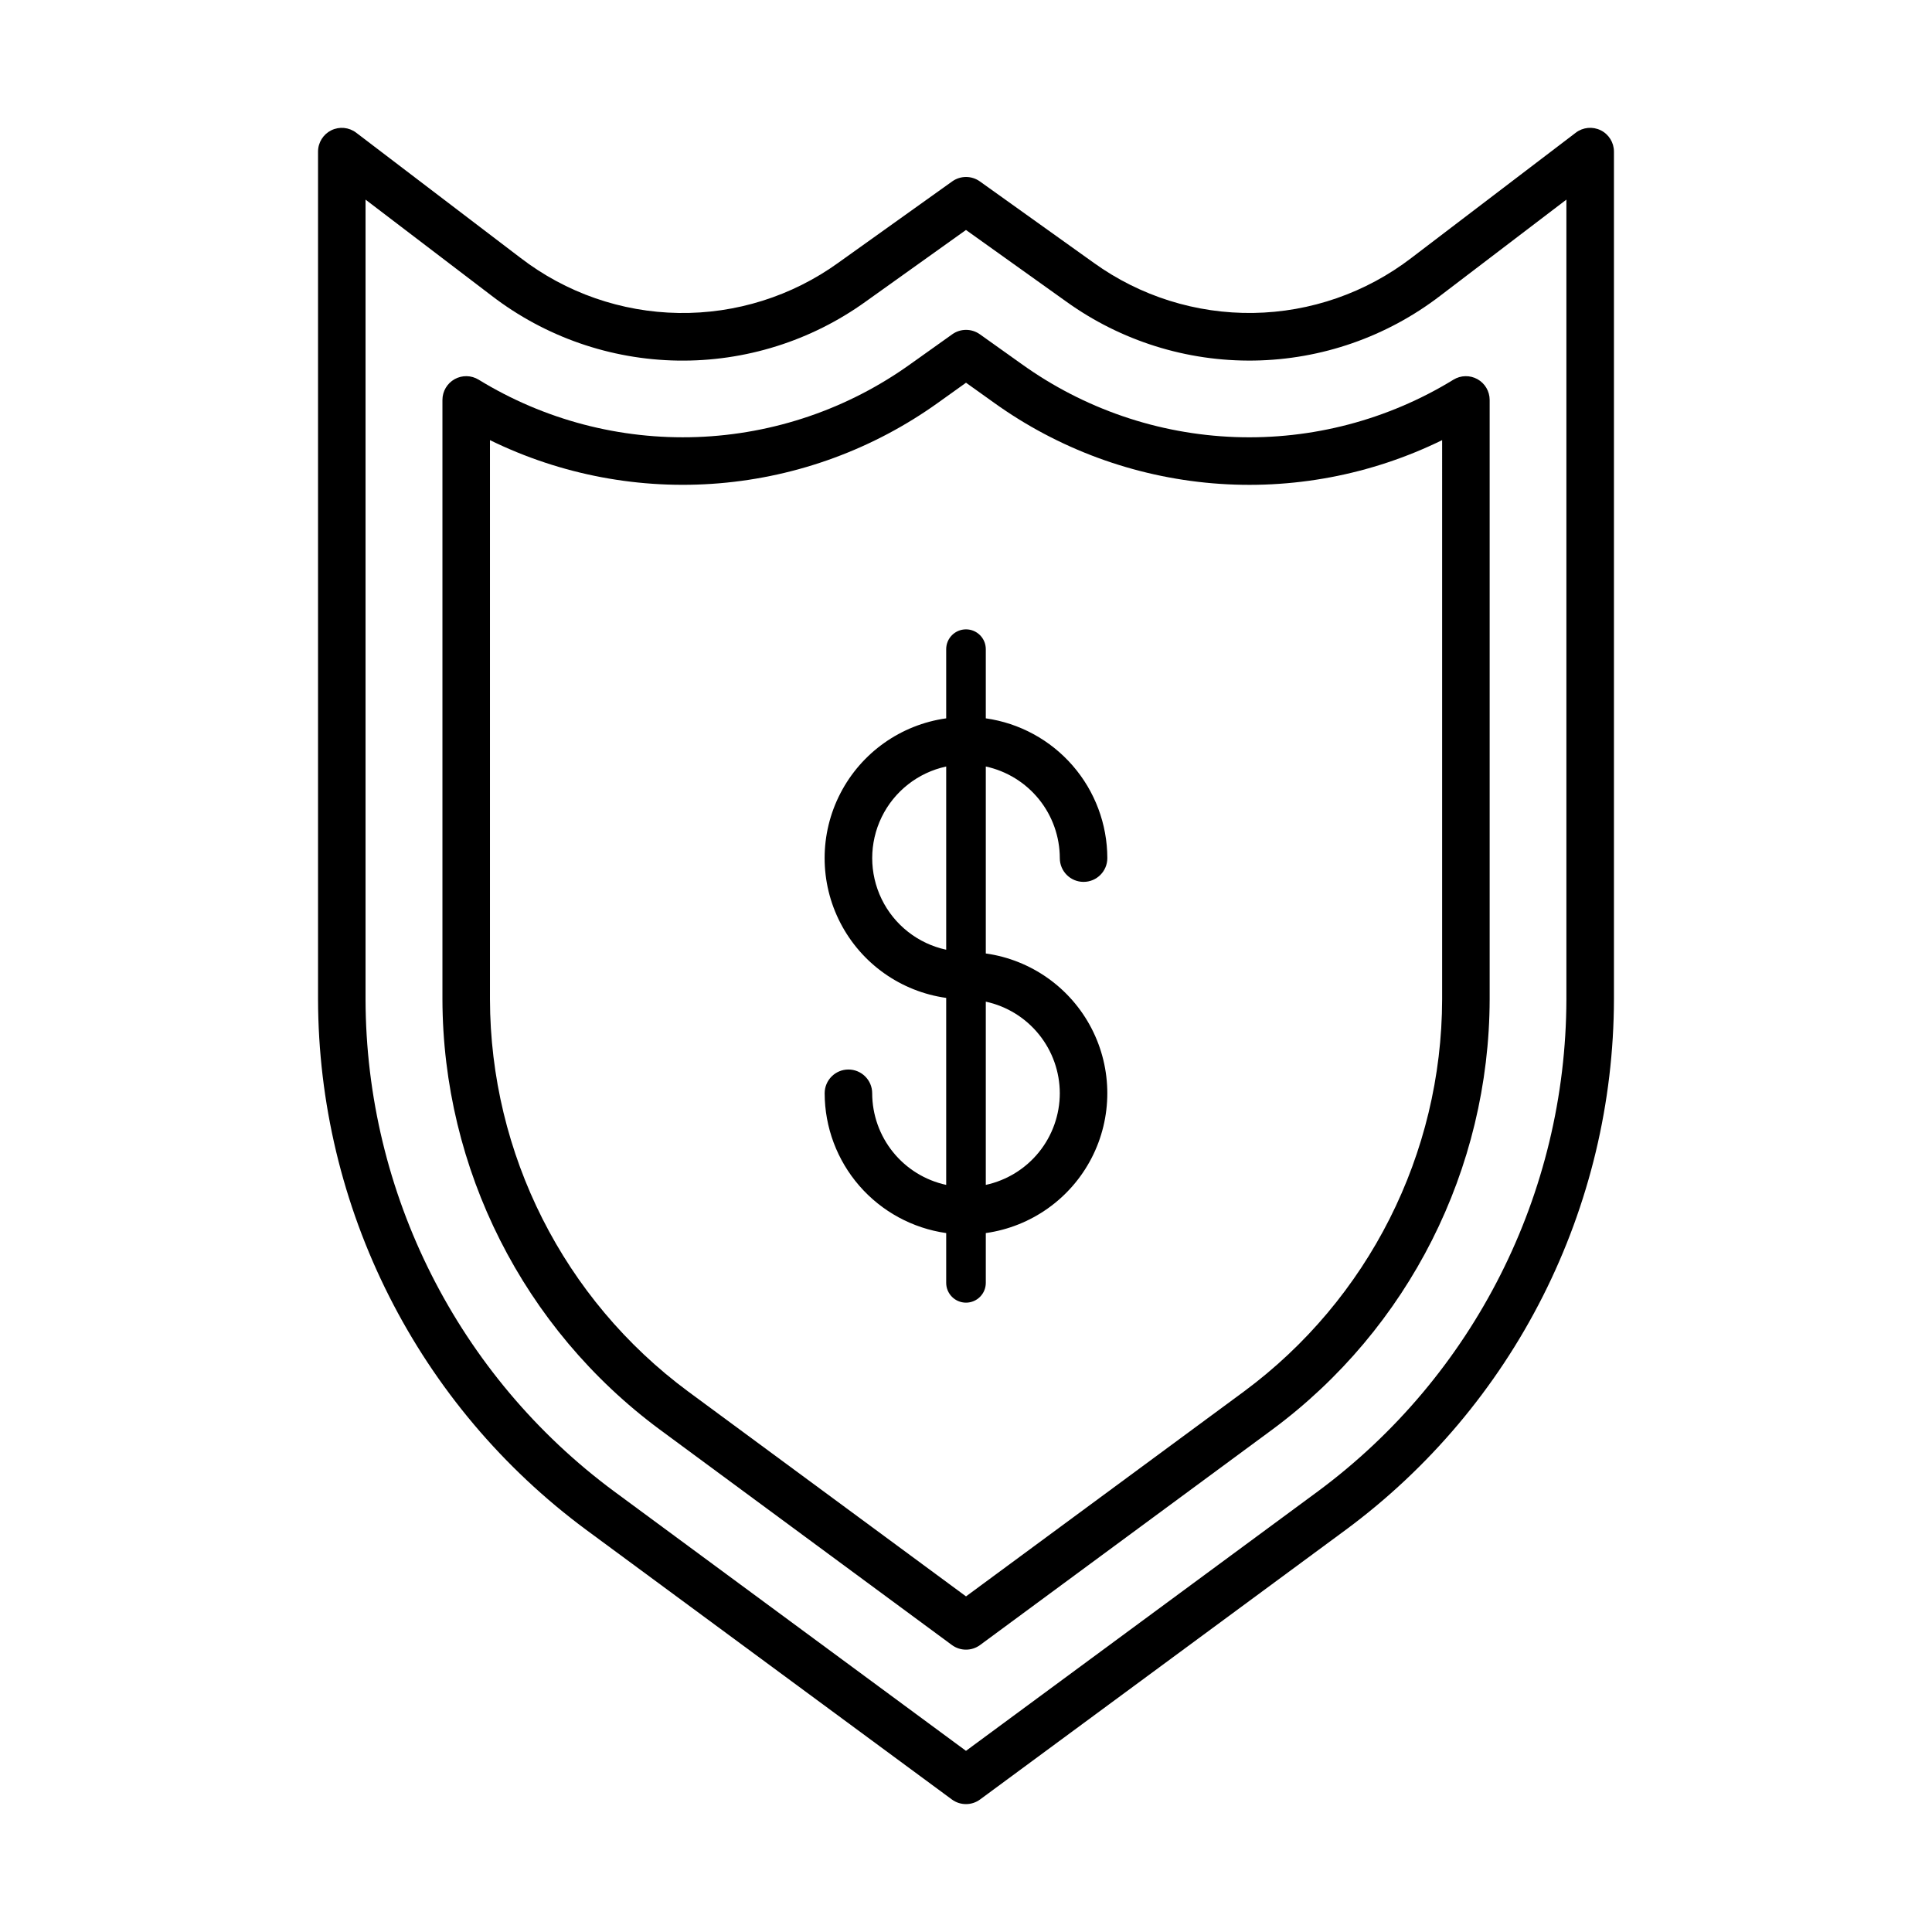
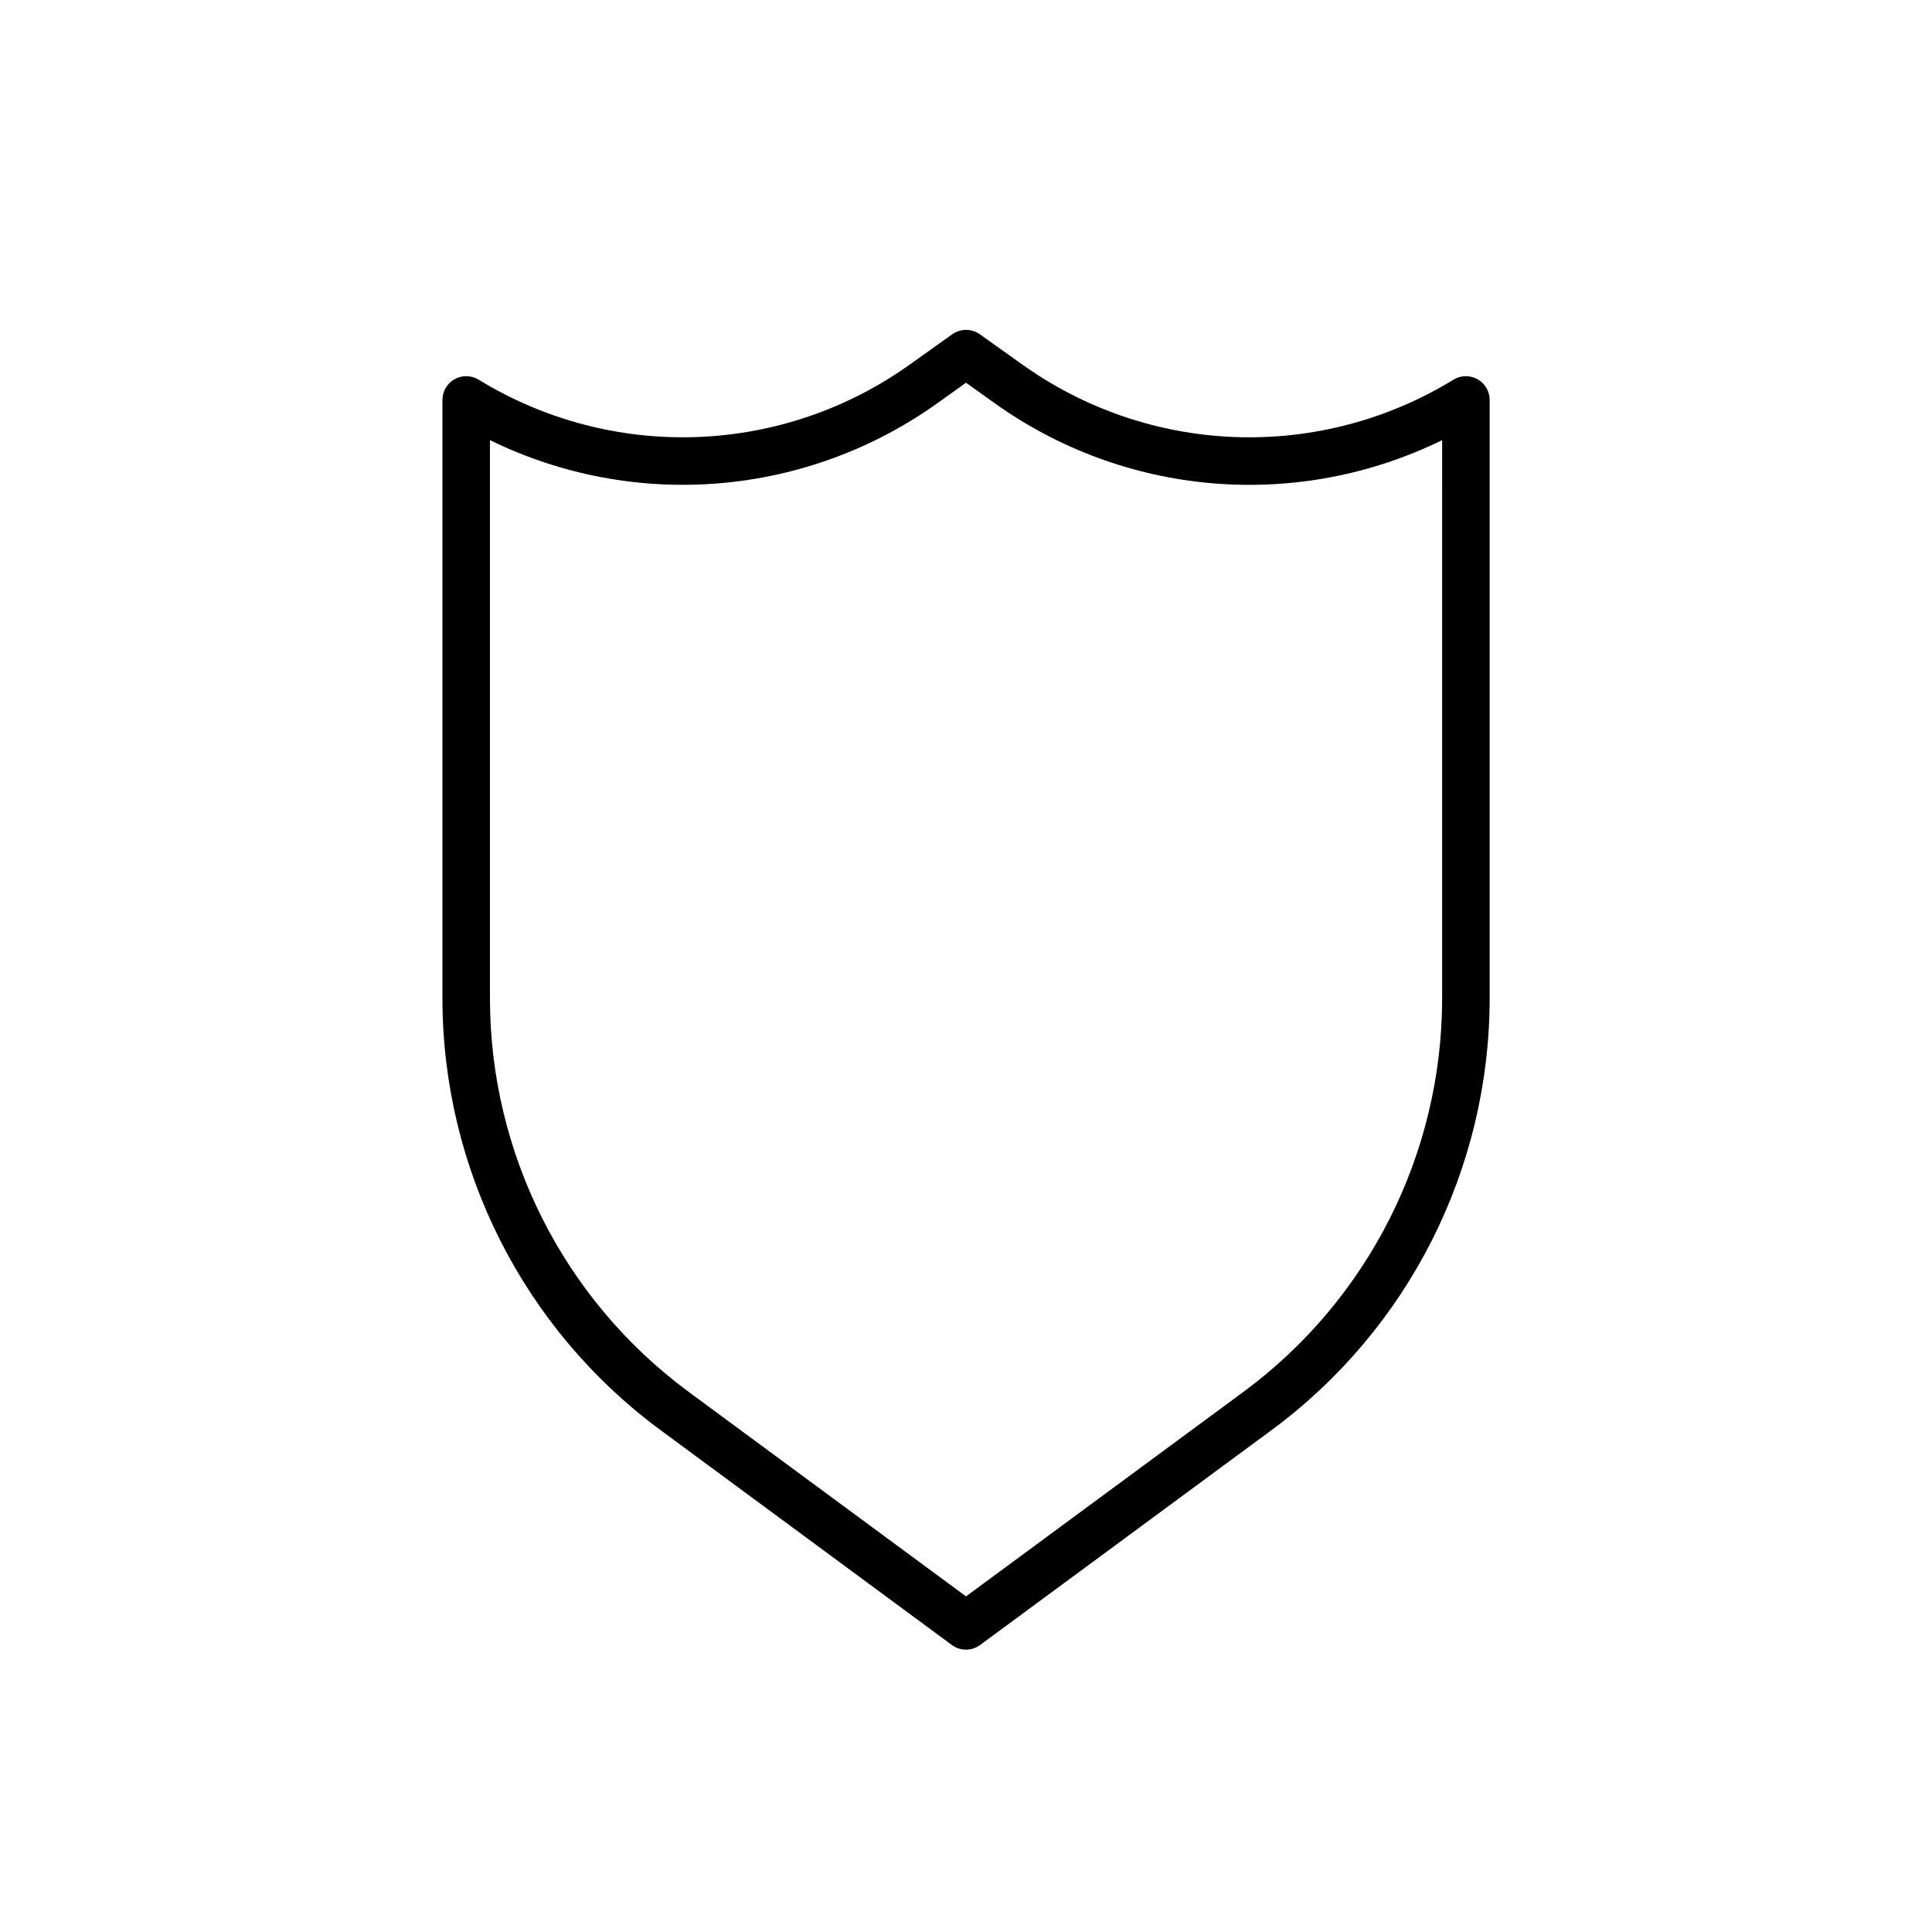
<svg xmlns="http://www.w3.org/2000/svg" fill="#000000" width="800px" height="800px" version="1.1" viewBox="144 144 512 512">
  <g>
-     <path d="m568.21 178.53c-2.148-1.062-4.711-0.816-6.613 0.637l-43.559 33.184c-12.027 9.234-26.711 14.348-41.875 14.582-15.164 0.23-29.996-4.426-42.305-13.285l-30.191-21.578c-2.188-1.559-5.125-1.559-7.316 0l-30.211 21.578v0.004c-12.309 8.863-27.141 13.523-42.305 13.289-15.164-0.234-29.848-5.348-41.875-14.586l-43.559-33.184c-1.902-1.453-4.465-1.699-6.613-0.637-2.144 1.062-3.504 3.25-3.504 5.644v224.61c0.051 27.352 6.5 54.309 18.832 78.719 12.328 24.414 30.199 45.602 52.18 61.875l96.961 71.496c2.223 1.637 5.25 1.637 7.473 0l96.965-71.496c21.98-16.27 39.855-37.461 52.184-61.875 12.332-24.414 18.785-51.371 18.836-78.723v-224.61c0-2.394-1.359-4.586-3.504-5.648zm-9.098 230.26c-0.094 51.461-24.527 99.84-65.887 130.46l-93.23 68.742-93.23-68.75h-0.004c-41.355-30.617-65.793-78.996-65.887-130.45v-211.89l33.434 25.48c14.164 10.879 31.457 16.902 49.312 17.176 17.855 0.277 35.328-5.211 49.82-15.648l26.555-18.965 26.555 18.961c14.492 10.434 31.961 15.918 49.816 15.645 17.855-0.273 35.148-6.297 49.312-17.172l33.434-25.477z" />
    <path d="m414.72 240.46-11.047-7.871c-2.188-1.562-5.125-1.562-7.316 0l-11.051 7.871c-16.551 11.887-36.242 18.617-56.602 19.359-20.363 0.738-40.488-4.551-57.859-15.199-1.941-1.195-4.379-1.246-6.371-0.133-1.988 1.117-3.223 3.219-3.223 5.5v158.8c0.09 45 21.457 87.305 57.625 114.08l77.387 57.078c2.223 1.637 5.25 1.637 7.473 0l77.414-57.078c36.168-26.777 57.535-69.082 57.625-114.08v-158.8c0-2.281-1.234-4.383-3.223-5.496-1.992-1.113-4.43-1.066-6.371 0.129-17.371 10.652-37.496 15.941-57.859 15.203-20.363-0.742-40.051-7.477-56.602-19.367zm111.46 168.33c-0.07 40.996-19.535 79.543-52.48 103.94l-73.695 54.328-73.68-54.328c-32.945-24.398-52.406-62.945-52.48-103.94v-148.15c18.844 9.234 39.84 13.188 60.75 11.438 20.91-1.746 40.957-9.129 58.008-21.359l7.402-5.293 7.398 5.285c17.051 12.242 37.102 19.629 58.016 21.375 20.918 1.75 41.918-2.207 60.762-11.445z" />
-     <path d="m424.86 371.41c0 3.481 2.82 6.297 6.297 6.297s6.297-2.816 6.297-6.297c-0.016-9.016-3.281-17.723-9.195-24.527-5.914-6.805-14.086-11.246-23.012-12.516v-18.332c0-2.898-2.348-5.25-5.246-5.25s-5.25 2.352-5.25 5.25v18.332c-12.012 1.684-22.465 9.086-28.035 19.863-5.574 10.777-5.574 23.586 0 34.359 5.57 10.777 16.023 18.184 28.035 19.867v49.551c-5.547-1.203-10.516-4.266-14.082-8.68-3.57-4.418-5.519-9.922-5.531-15.598 0-3.477-2.816-6.297-6.297-6.297-3.477 0-6.297 2.82-6.297 6.297 0.016 9.016 3.281 17.727 9.195 24.527 5.918 6.805 14.086 11.25 23.012 12.52v13.191c0 2.898 2.352 5.25 5.25 5.25s5.246-2.352 5.246-5.25v-13.191c12.012-1.691 22.457-9.098 28.027-19.871 5.566-10.773 5.566-23.582 0-34.355-5.57-10.773-16.016-18.18-28.027-19.871v-49.547c5.547 1.203 10.52 4.269 14.086 8.684 3.566 4.414 5.516 9.918 5.527 15.594zm-30.109 24.277c-7.457-1.605-13.766-6.551-17.102-13.41-3.34-6.859-3.34-14.871 0-21.734 3.336-6.859 9.645-11.805 17.102-13.41zm30.109 38.043c-0.012 5.676-1.961 11.18-5.527 15.598-3.566 4.414-8.539 7.477-14.086 8.68v-48.559c5.551 1.203 10.52 4.266 14.086 8.684 3.566 4.418 5.519 9.922 5.527 15.598z" />
  </g>
</svg>